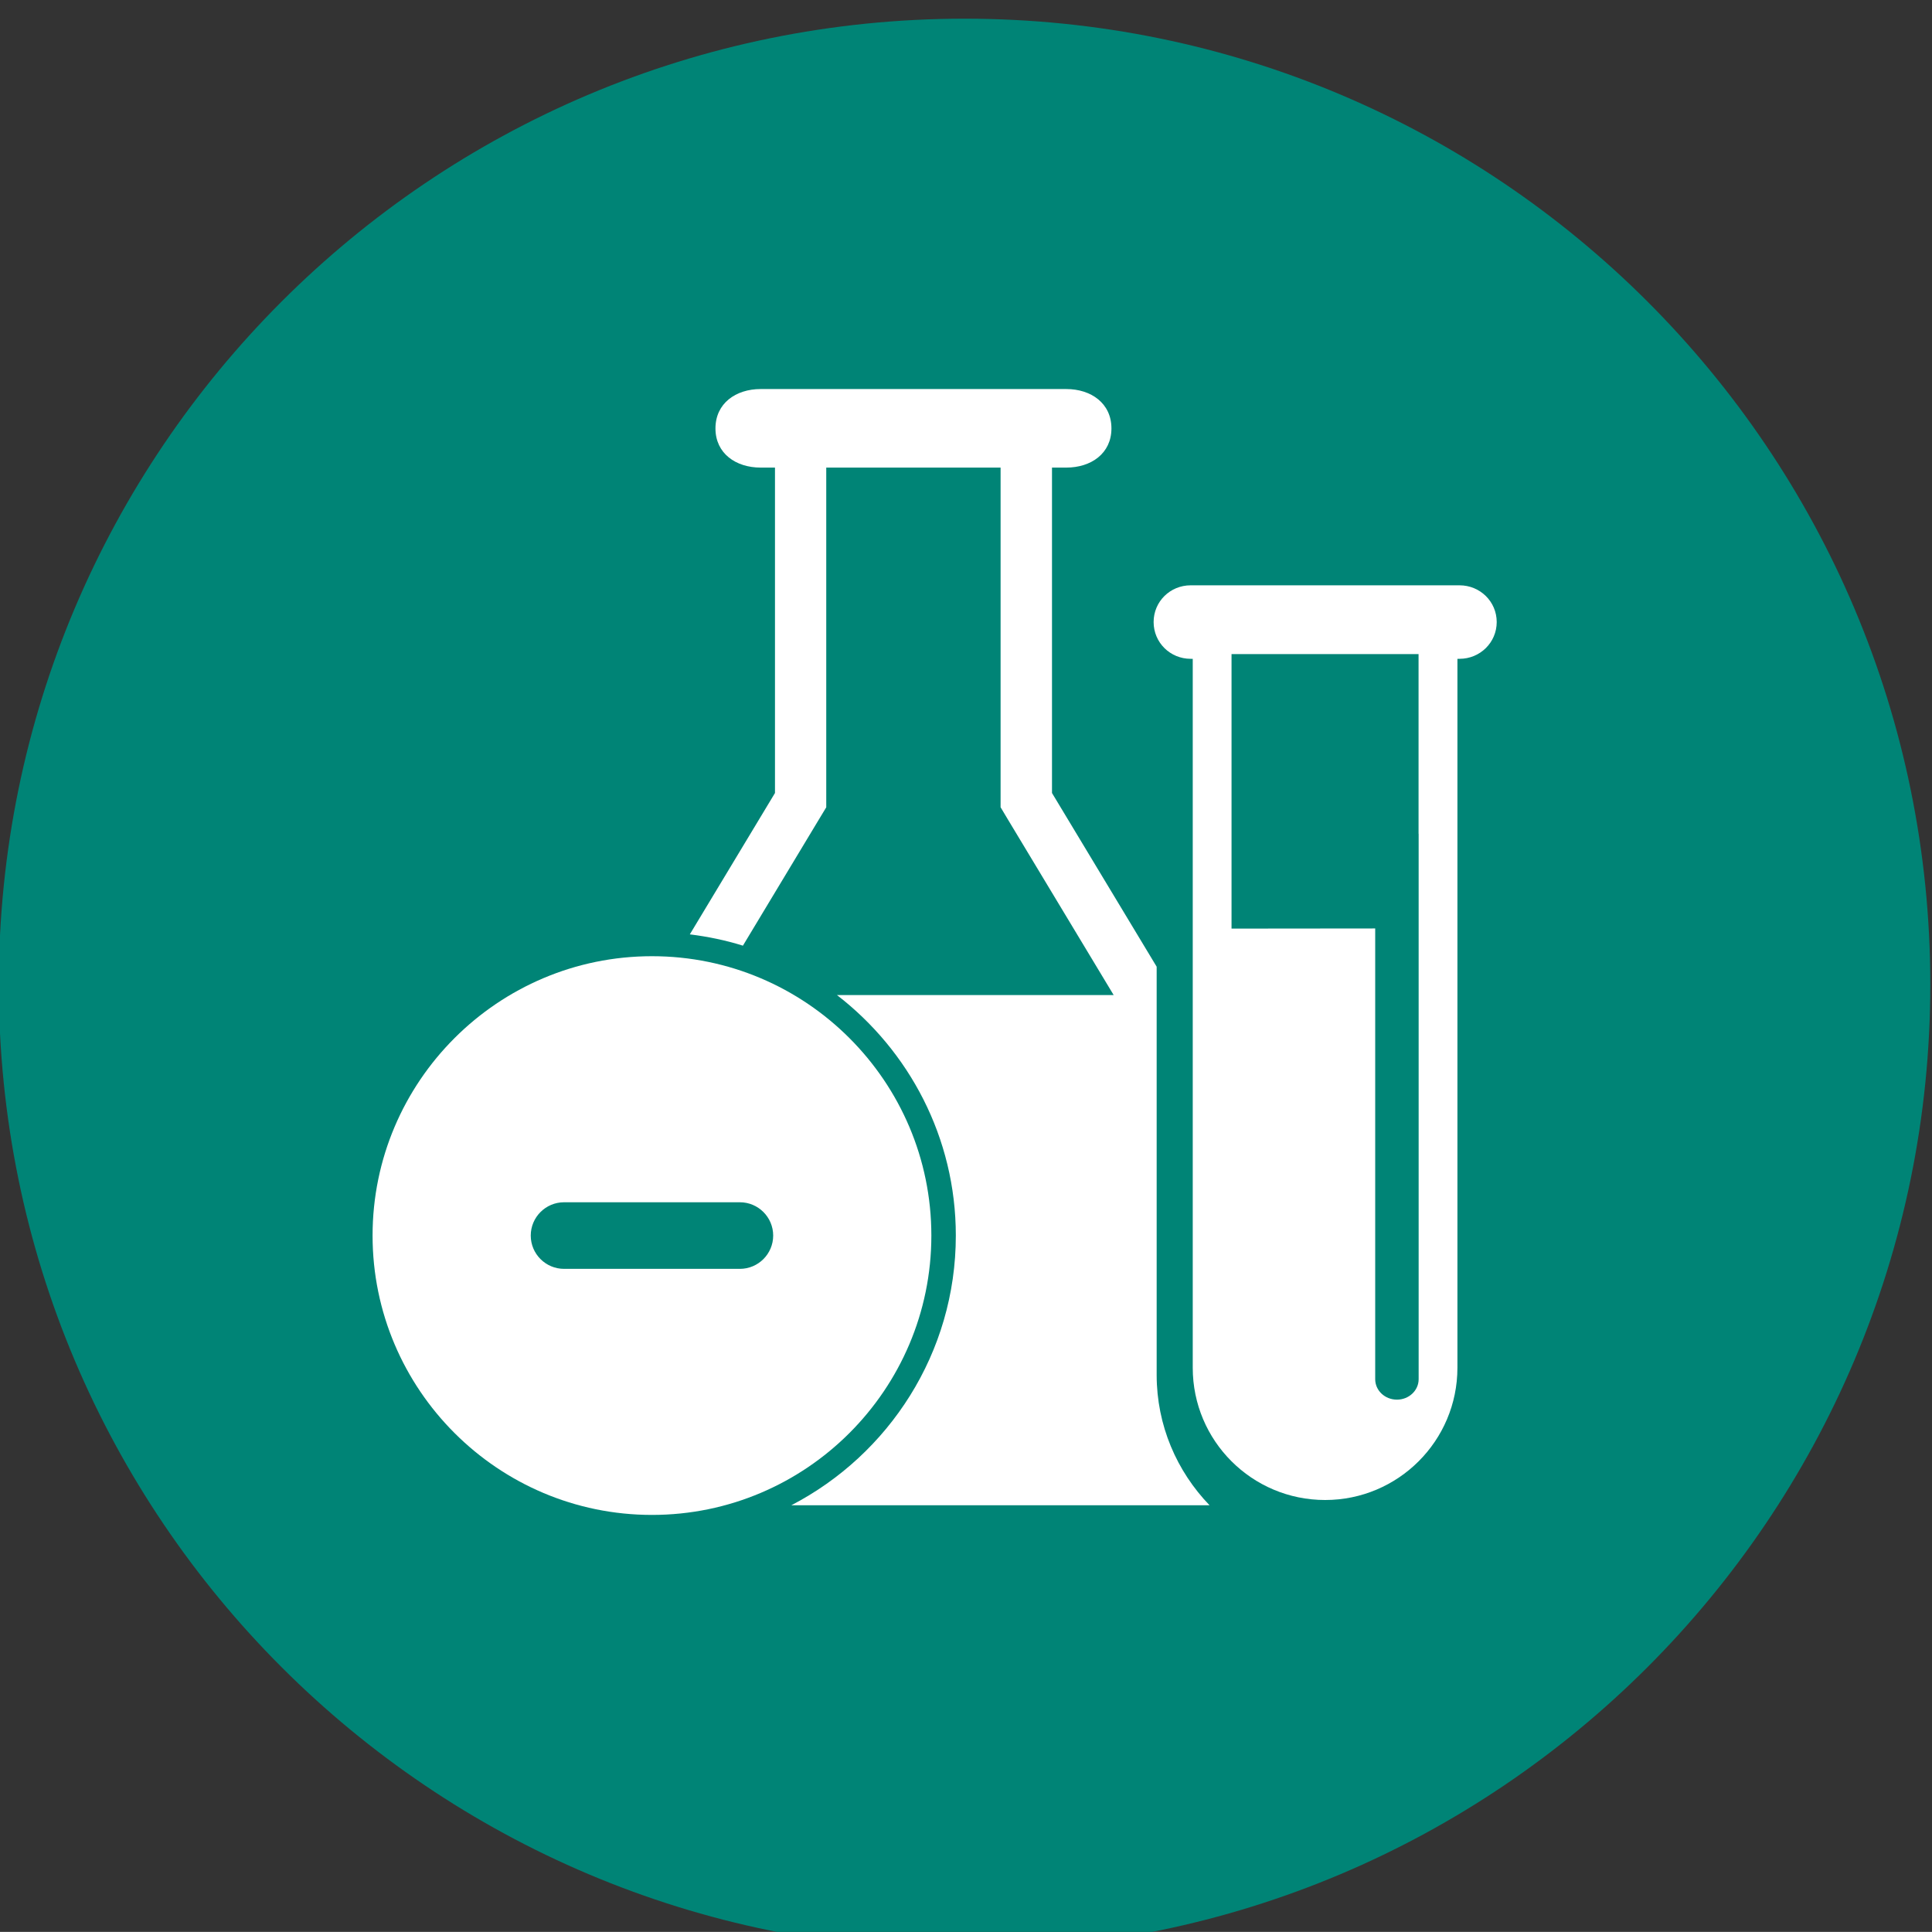
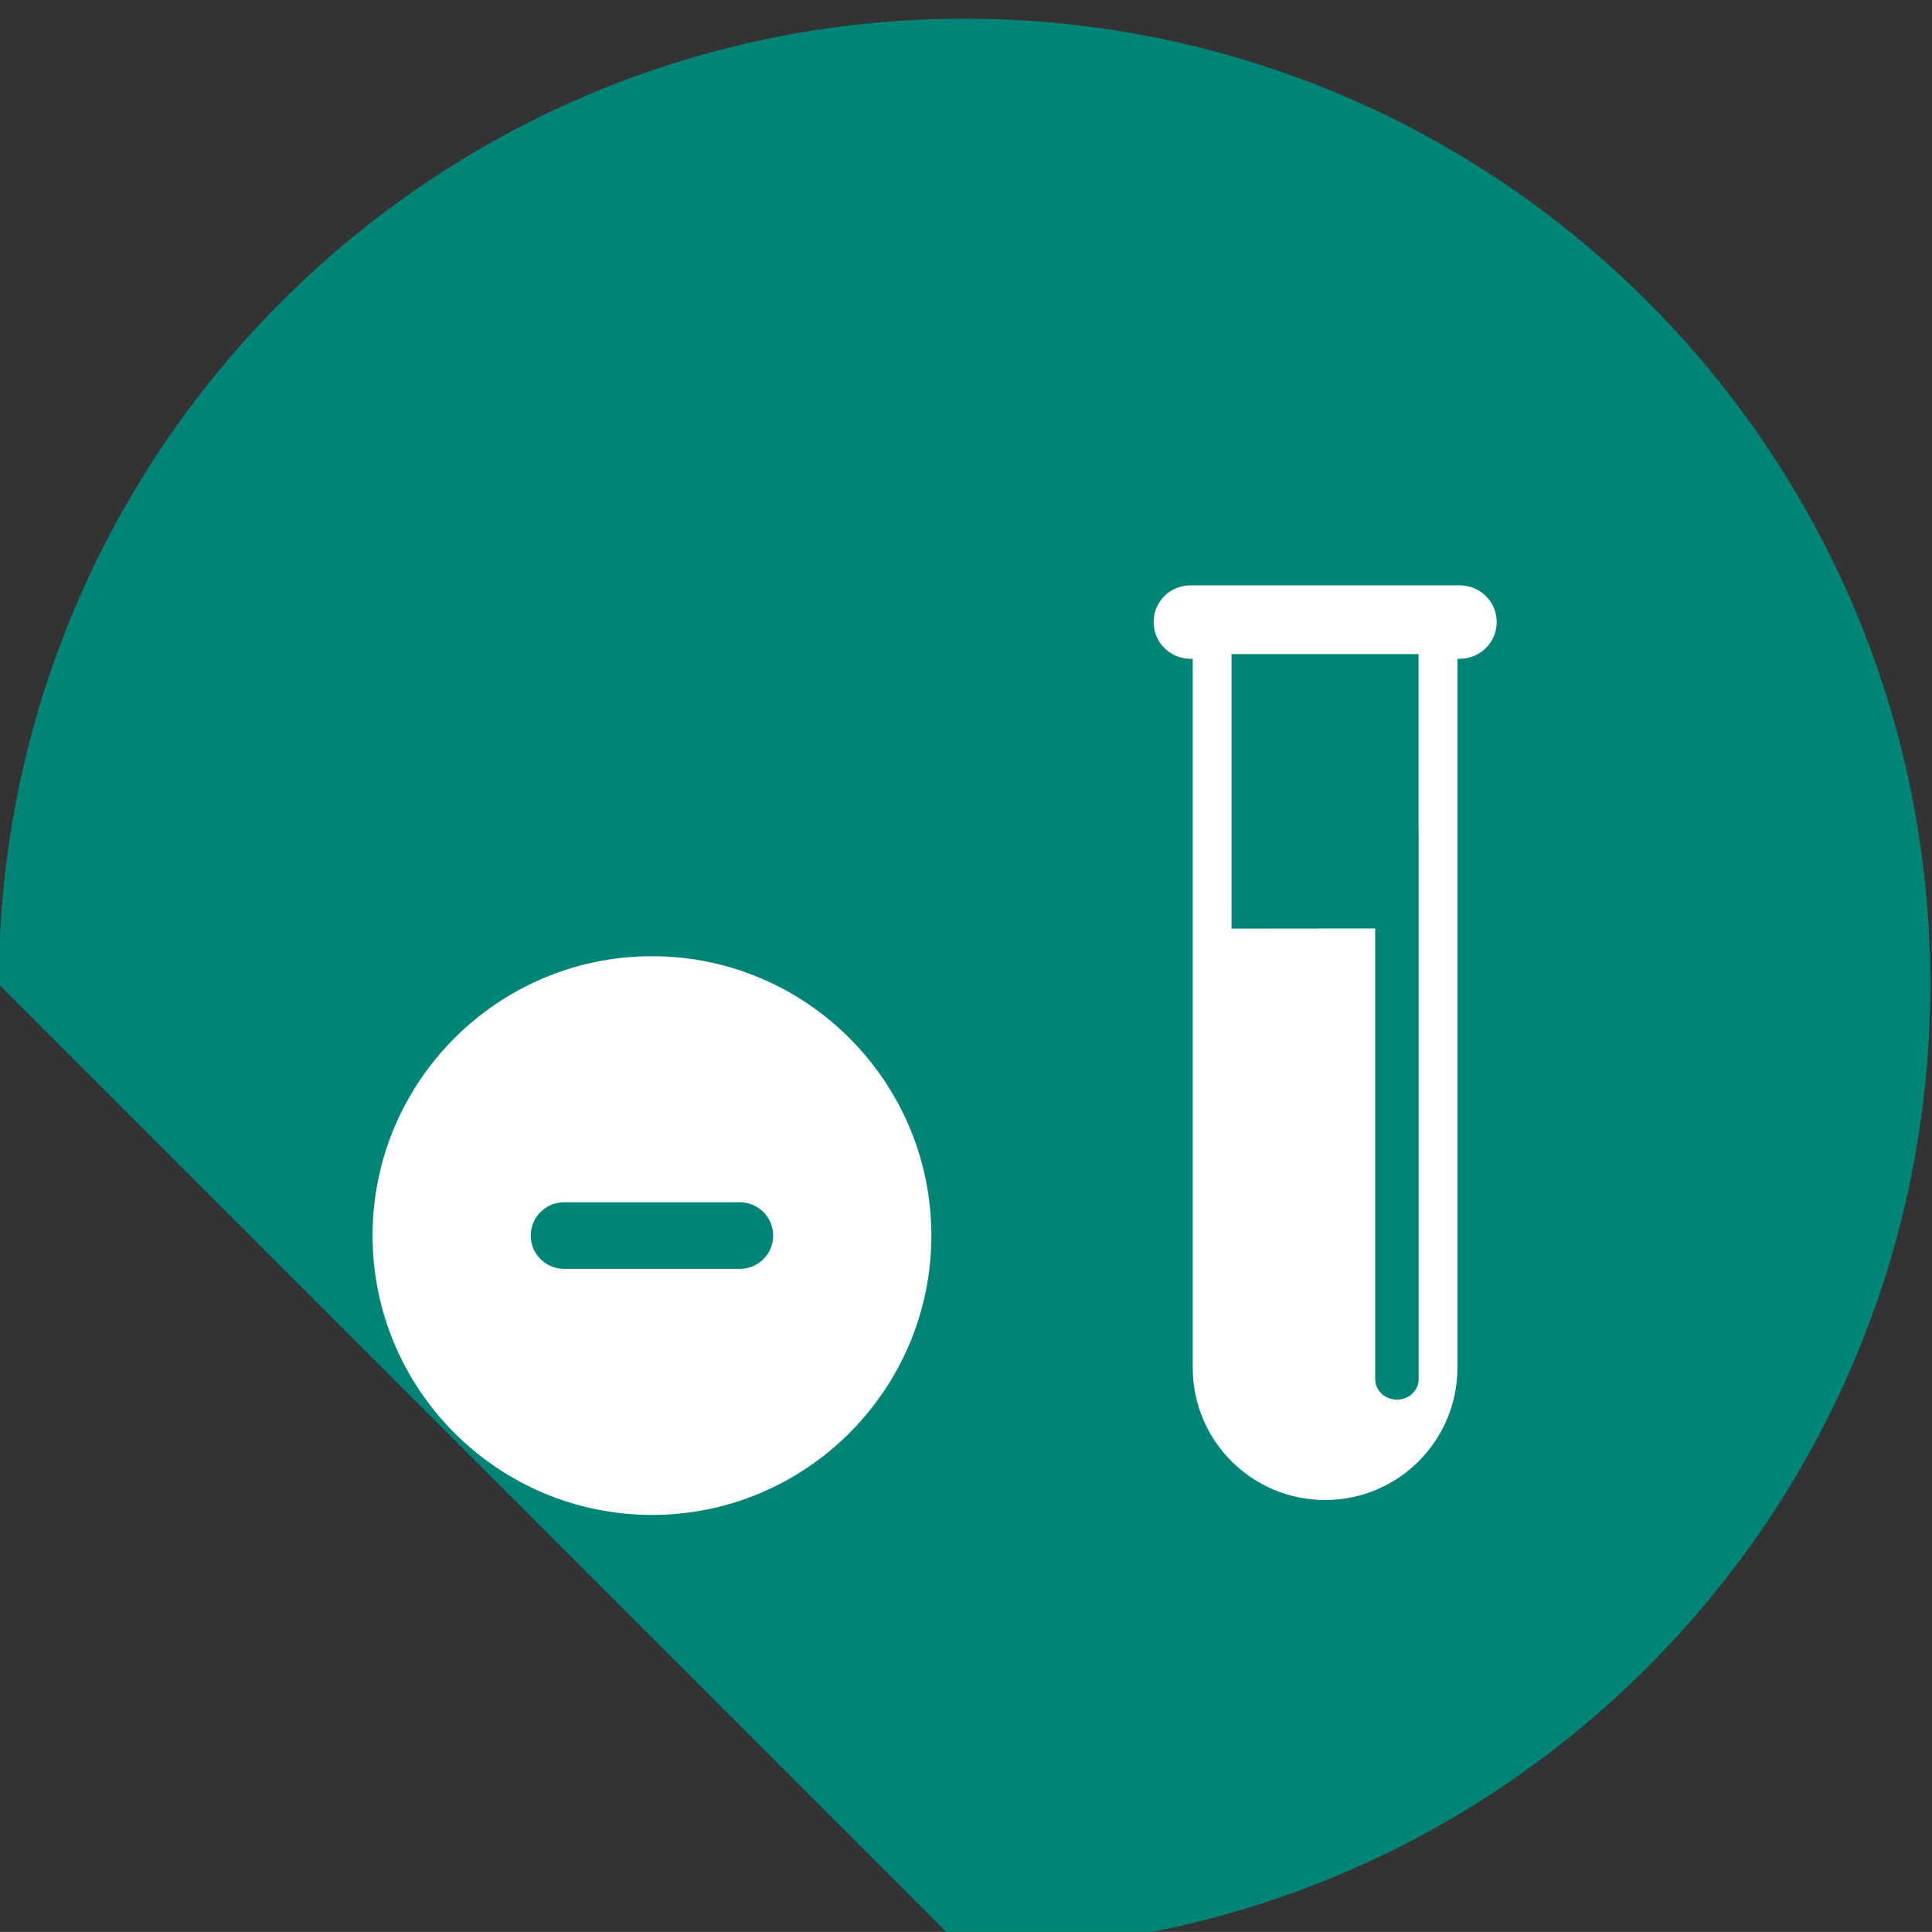
<svg xmlns="http://www.w3.org/2000/svg" xmlns:ns1="http://sodipodi.sourceforge.net/DTD/sodipodi-0.dtd" xmlns:ns2="http://www.inkscape.org/namespaces/inkscape" version="1.1" id="svg132" width="140.541" height="140.535" viewBox="0 0 140.541 140.535" ns1:docname="Landing_Opalit_2023.pdf">
  <rect x="0" y="0" width="140.541" height="140.535" fill="#333333" stroke="none" />
  <defs id="defs136">
    <clipPath id="clipPath1618">
      <path d="M 0,5617.5 H 1440 V 0 H 0 Z" id="path1616" />
    </clipPath>
  </defs>
  <g id="g138" ns2:groupmode="layer" ns2:label="Landing_Opalit_2023" transform="matrix(1.333,0,0,-1.333,-349.497,5438.534)">
    <g id="g1612">
      <g id="g1614" clip-path="url(#clipPath1618)">
        <g id="g3057" style="display:inline" ns2:label="icono">
          <g id="g1816" transform="translate(314.825,3973.5)">
-             <path d="m 0,0 c 29.106,0 52.703,23.597 52.703,52.703 0,29.106 -23.597,52.698 -52.703,52.698 -29.106,0 -52.703,-23.592 -52.703,-52.698 C -52.703,23.597 -29.106,0 0,0" style="fill:#008476;fill-opacity:1;fill-rule:nonzero;stroke:none" id="path1818" />
+             <path d="m 0,0 c 29.106,0 52.703,23.597 52.703,52.703 0,29.106 -23.597,52.698 -52.703,52.698 -29.106,0 -52.703,-23.592 -52.703,-52.698 " style="fill:#008476;fill-opacity:1;fill-rule:nonzero;stroke:none" id="path1818" />
          </g>
          <g id="g1820" transform="translate(329.395,4044.225)">
            <path d="m 0,0 h 10.206 v -9.787 c 0,-0.01 0.005,-0.025 0.005,-0.036 v -29.744 c 0,-0.621 -0.532,-1.118 -1.184,-1.118 -0.656,0 -1.187,0.497 -1.187,1.118 v 24.595 L 0,-14.98 Z m -4.252,1.75 c 0,-1.118 0.902,-2.007 2.022,-2.007 h 0.113 v -38.687 c 0,-3.987 3.23,-7.218 7.225,-7.218 3.985,0 7.219,3.231 7.219,7.218 v 38.687 h 0.115 c 1.119,0 2.029,0.889 2.029,2.007 0,1.118 -0.91,2.004 -2.029,2.004 H -2.23 c -1.12,0 -2.022,-0.886 -2.022,-2.004" style="fill:#ffffff;fill-opacity:1;fill-rule:nonzero;stroke:none" id="path1822" />
          </g>
          <g id="g1824" transform="translate(292.97,4014.311)">
            <path d="m 0,0 c -1.003,0 -1.818,-0.815 -1.818,-1.817 0,-1.002 0.815,-1.817 1.818,-1.817 h 9.594 c 1.003,0 1.818,0.815 1.818,1.817 C 11.412,-0.815 10.597,0 9.594,0 Z m 4.799,-17.062 c -8.408,0 -15.249,6.838 -15.249,15.245 0,8.406 6.841,15.245 15.249,15.245 8.407,0 15.245,-6.839 15.245,-15.245 0,-8.407 -6.838,-15.245 -15.245,-15.245" style="fill:#ffffff;fill-opacity:1;fill-rule:nonzero;stroke:none" id="path1826" />
          </g>
          <g id="g1828" transform="translate(303.701,4054.403)">
-             <path d="m 0,0 h 0.779 v -17.758 l -4.647,-7.714 c 0.994,-0.124 1.965,-0.324 2.897,-0.617 l 4.146,6.886 0.402,0.664 V 0 h 9.514 v -18.535 l 0.399,-0.668 5.772,-9.582 h -15.1 c 3.935,-3.035 6.486,-7.781 6.486,-13.124 0,-6.402 -3.654,-11.957 -8.979,-14.719 h 22.826 c -1.785,1.85 -2.887,4.356 -2.887,7.115 v 22.276 l -5.712,9.479 V 0 h 0.777 c 1.361,0 2.467,0.774 2.467,2.138 0,1.369 -1.106,2.149 -2.467,2.149 H 0 c -1.36,0 -2.469,-0.78 -2.469,-2.149 C -2.469,0.774 -1.36,0 0,0" style="fill:#ffffff;fill-opacity:1;fill-rule:nonzero;stroke:none" id="path1830" />
-           </g>
+             </g>
        </g>
      </g>
    </g>
  </g>
</svg>